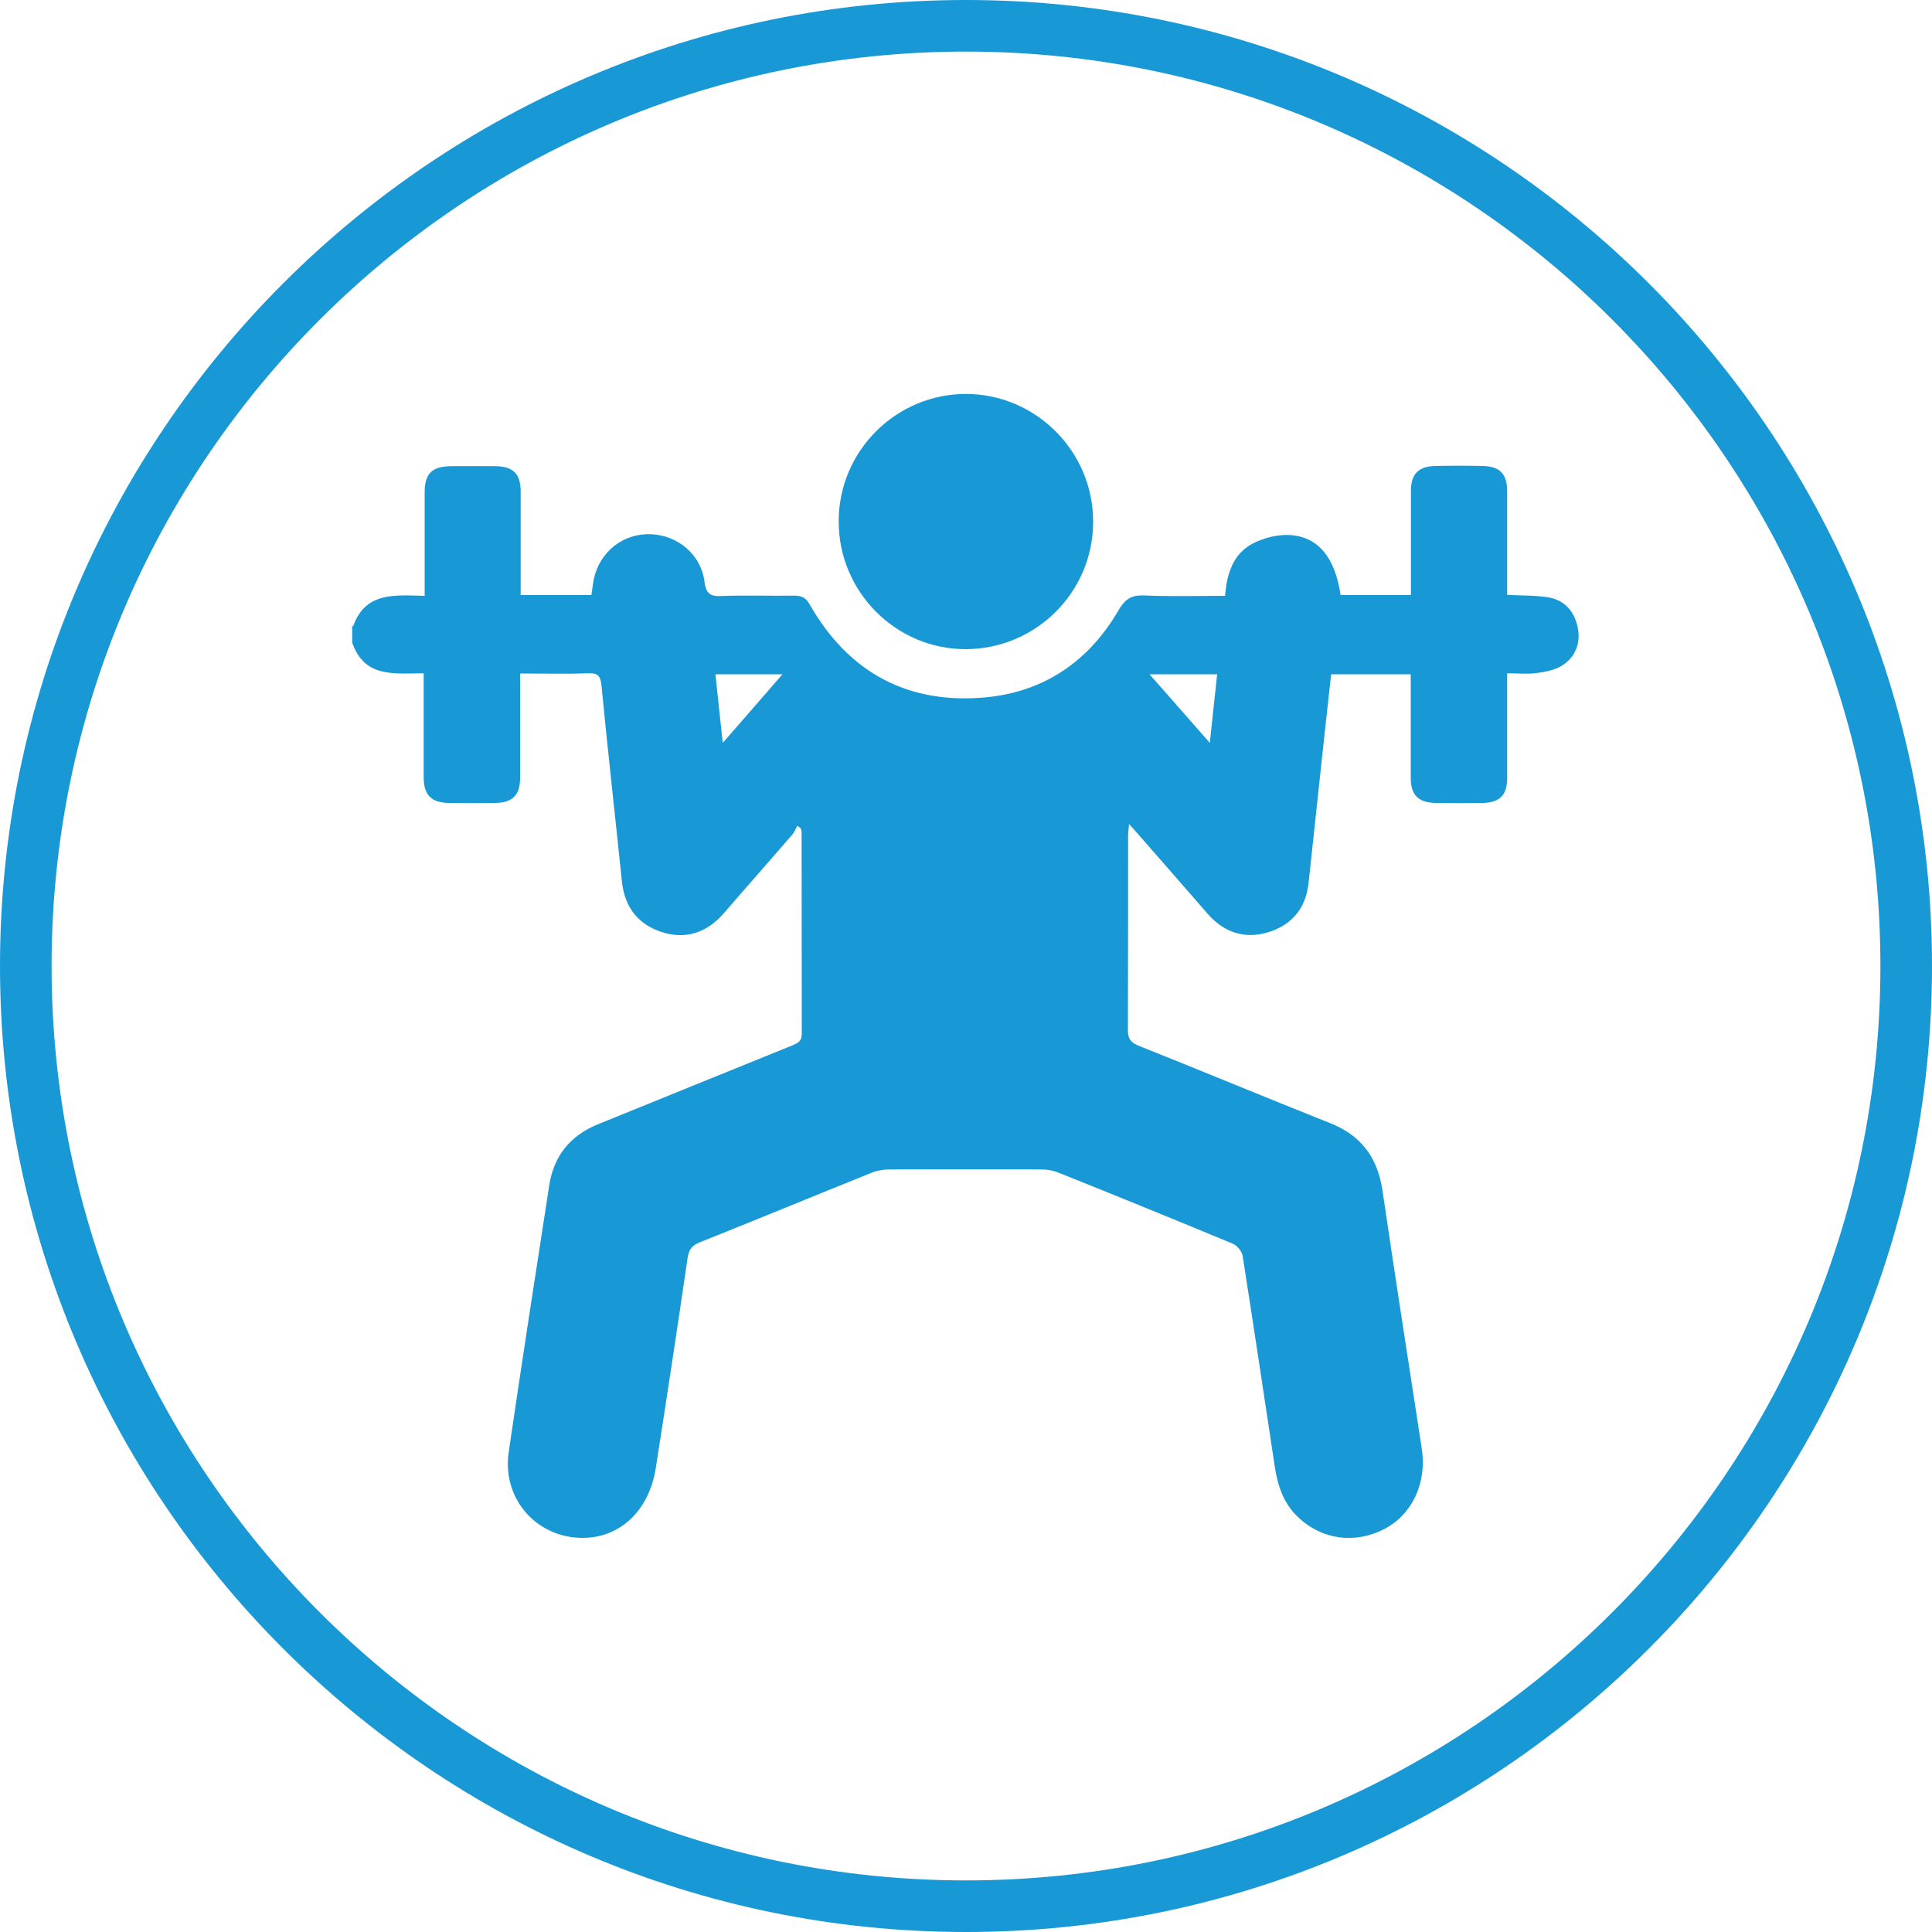
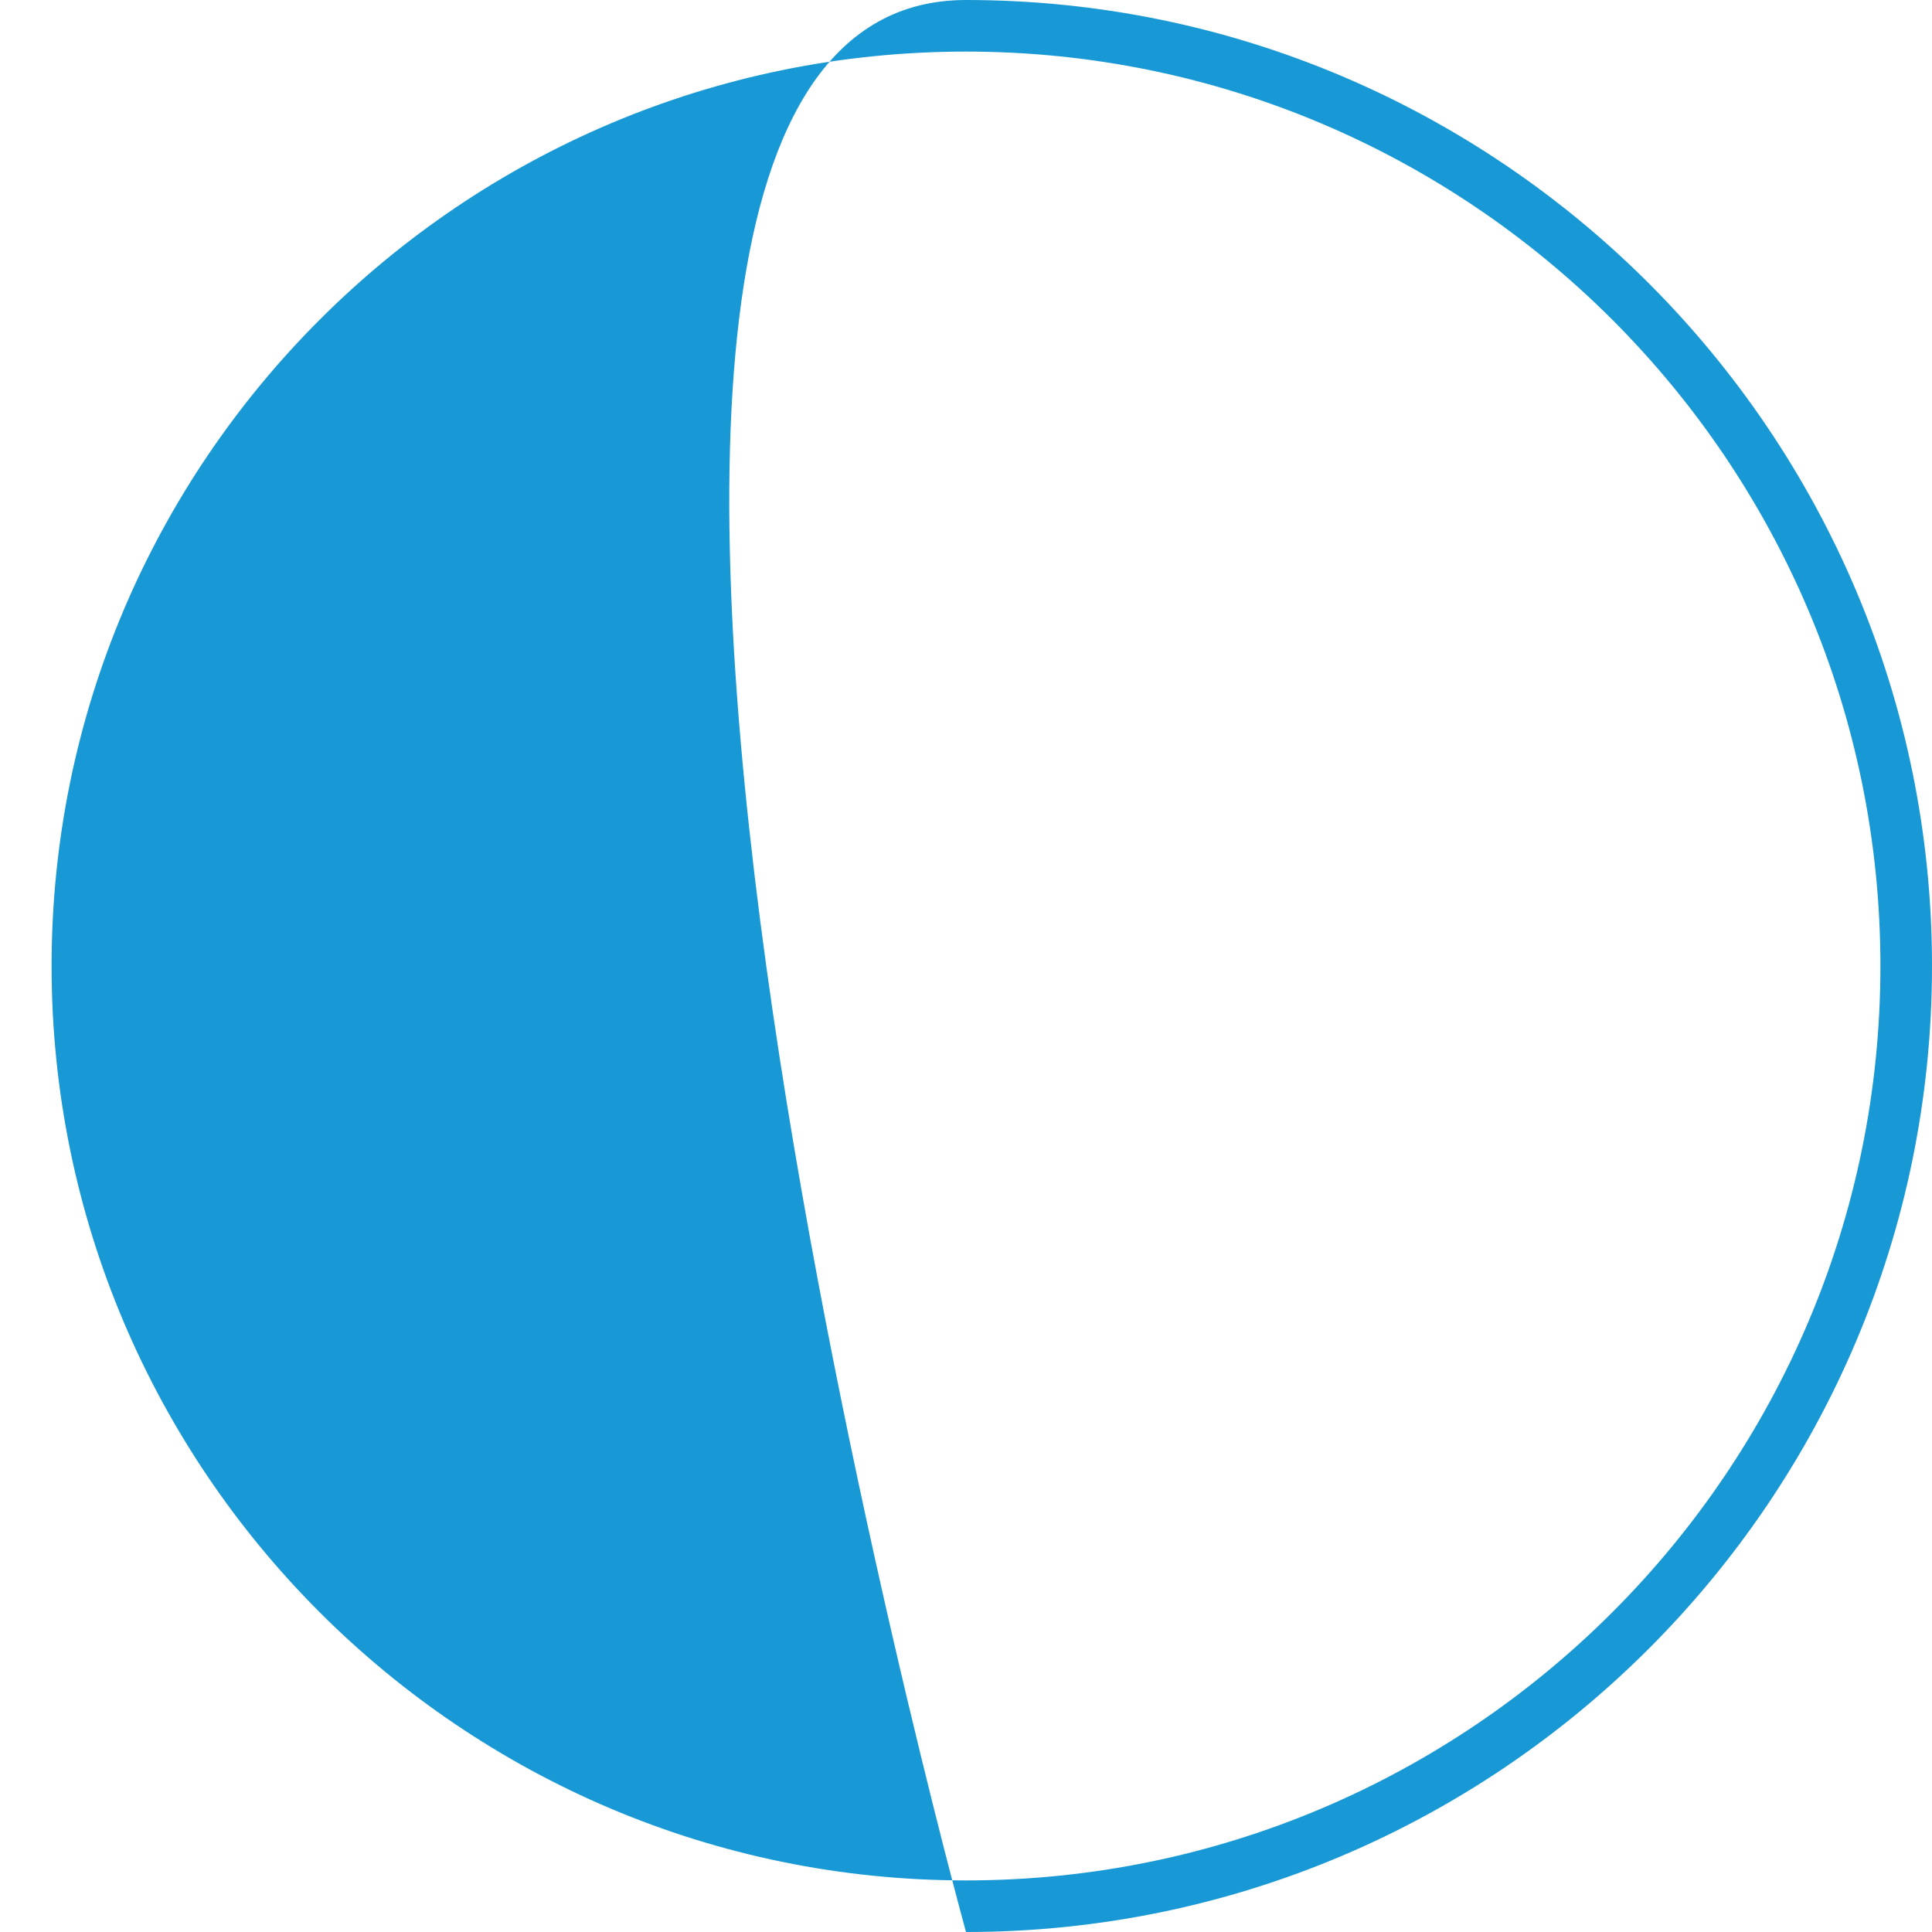
<svg xmlns="http://www.w3.org/2000/svg" id="Layer_1" viewBox="0 0 100 100">
  <defs>
    <style>.cls-1{fill:#1899d5;}</style>
  </defs>
-   <path class="cls-1" d="M50,100C22.43,100,0,77.57,0,50S22.43,0,50,0s50,22.43,50,50-22.43,50-50,50Zm0-97.33c-26.1,0-47.33,21.23-47.33,47.33s21.23,47.33,47.33,47.33,47.33-21.23,47.33-47.33S76.1,2.67,50,2.67Z" />
+   <path class="cls-1" d="M50,100S22.43,0,50,0s50,22.43,50,50-22.43,50-50,50Zm0-97.33c-26.1,0-47.33,21.23-47.33,47.33s21.23,47.33,47.33,47.33,47.33-21.23,47.33-47.33S76.1,2.67,50,2.67Z" />
  <g>
-     <path class="cls-1" d="M18.28,32.41c.64-1.8,2.18-1.6,3.7-1.57,0-.27,0-.49,0-.71,0-1.55,0-3.1,0-4.65,0-.96,.38-1.34,1.35-1.35,.78,0,1.57-.01,2.35,0,.89,.02,1.27,.41,1.27,1.31,0,1.55,0,3.1,0,4.65,0,.22,0,.45,0,.71h3.66c.05-.29,.07-.59,.14-.89,.33-1.39,1.53-2.31,2.93-2.26,1.4,.05,2.6,1.05,2.78,2.44,.08,.6,.26,.79,.88,.76,1.26-.05,2.52,0,3.78-.02,.38,0,.59,.11,.78,.44,2.02,3.55,5.11,5.21,9.16,4.82,2.99-.29,5.3-1.87,6.82-4.48,.33-.57,.65-.82,1.33-.79,1.38,.06,2.76,.02,4.2,.02,.09-1.13,.4-2.16,1.42-2.7,.55-.29,1.25-.47,1.87-.45,1.51,.06,2.4,1.15,2.69,3.11h3.64c0-.26,0-.51,0-.75,0-1.55,0-3.1,0-4.65,0-.86,.39-1.26,1.24-1.28,.83-.02,1.65-.02,2.48,0,.89,.02,1.26,.41,1.26,1.32,0,1.55,0,3.1,0,4.65,0,.22,0,.44,0,.7,.74,.04,1.42,.02,2.08,.12,.87,.13,1.39,.71,1.57,1.55,.17,.82-.11,1.55-.81,1.99-.38,.24-.88,.33-1.34,.39-.46,.06-.94,.01-1.5,.01,0,.27,0,.49,0,.71,0,1.57,0,3.14,0,4.71,0,.89-.39,1.28-1.29,1.29-.81,.01-1.61,.01-2.42,0-.89-.02-1.28-.41-1.28-1.3,0-1.55,0-3.1,0-4.65,0-.22,0-.45,0-.71h-4.12c-.11,.99-.22,1.99-.33,2.99-.28,2.61-.56,5.21-.84,7.82-.14,1.29-.85,2.15-2.05,2.53-1.23,.39-2.32,.04-3.18-.95-1.17-1.34-2.33-2.68-3.5-4.01-.16-.18-.32-.36-.56-.63-.02,.28-.05,.45-.05,.62,0,3.35,0,6.69-.01,10.04,0,.44,.13,.64,.54,.81,3.31,1.32,6.6,2.69,9.92,4.01,1.62,.64,2.47,1.79,2.72,3.51,.65,4.45,1.35,8.89,2.03,13.34,.27,1.74-.47,3.39-1.92,4.15-1.53,.81-3.27,.57-4.51-.63-.74-.71-1.03-1.62-1.18-2.6-.55-3.63-1.09-7.26-1.66-10.89-.04-.24-.29-.55-.52-.64-3.01-1.25-6.03-2.48-9.05-3.69-.26-.1-.56-.15-.84-.15-2.62-.01-5.25-.01-7.87,0-.3,0-.62,.05-.9,.16-2.98,1.2-5.96,2.43-8.94,3.62-.4,.16-.55,.39-.61,.8-.53,3.63-1.08,7.26-1.65,10.89-.35,2.21-1.87,3.62-3.82,3.6-2.37-.02-4.14-2.04-3.79-4.43,.67-4.61,1.39-9.22,2.1-13.83,.24-1.53,1.1-2.58,2.55-3.16,3.34-1.35,6.68-2.72,10.03-4.07,.28-.12,.49-.21,.49-.59-.01-3.47,0-6.94-.01-10.41,0-.08-.02-.15-.04-.23-.06-.05-.12-.1-.18-.14-.09,.16-.15,.33-.26,.46-1.16,1.34-2.34,2.67-3.5,4.02-.88,1.03-1.98,1.44-3.27,1.02-1.22-.4-1.91-1.29-2.05-2.61-.35-3.39-.73-6.77-1.06-10.16-.05-.47-.17-.64-.66-.62-1.15,.04-2.31,.01-3.55,.01,0,.27,0,.48,0,.7,0,1.57,0,3.14,0,4.71,0,.89-.4,1.28-1.29,1.29-.81,.01-1.61,.01-2.42,0-.89-.02-1.27-.41-1.28-1.3,0-1.55,0-3.1,0-4.65,0-.22,0-.45,0-.76-1.49,0-3.07,.26-3.7-1.59v-.87Zm19.12,6.05c1.09-1.25,2.07-2.37,3.1-3.56h-3.47c.12,1.16,.24,2.28,.38,3.56Zm22.1-3.56c1.08,1.23,2.06,2.34,3.12,3.55,.14-1.28,.25-2.4,.38-3.55h-3.49Z" />
-     <path class="cls-1" d="M43.41,26.98c0-3.65,2.99-6.61,6.63-6.59,3.61,.03,6.55,3,6.54,6.62,0,3.63-2.95,6.57-6.57,6.59-3.63,.02-6.61-2.97-6.6-6.62Z" />
-   </g>
+     </g>
</svg>